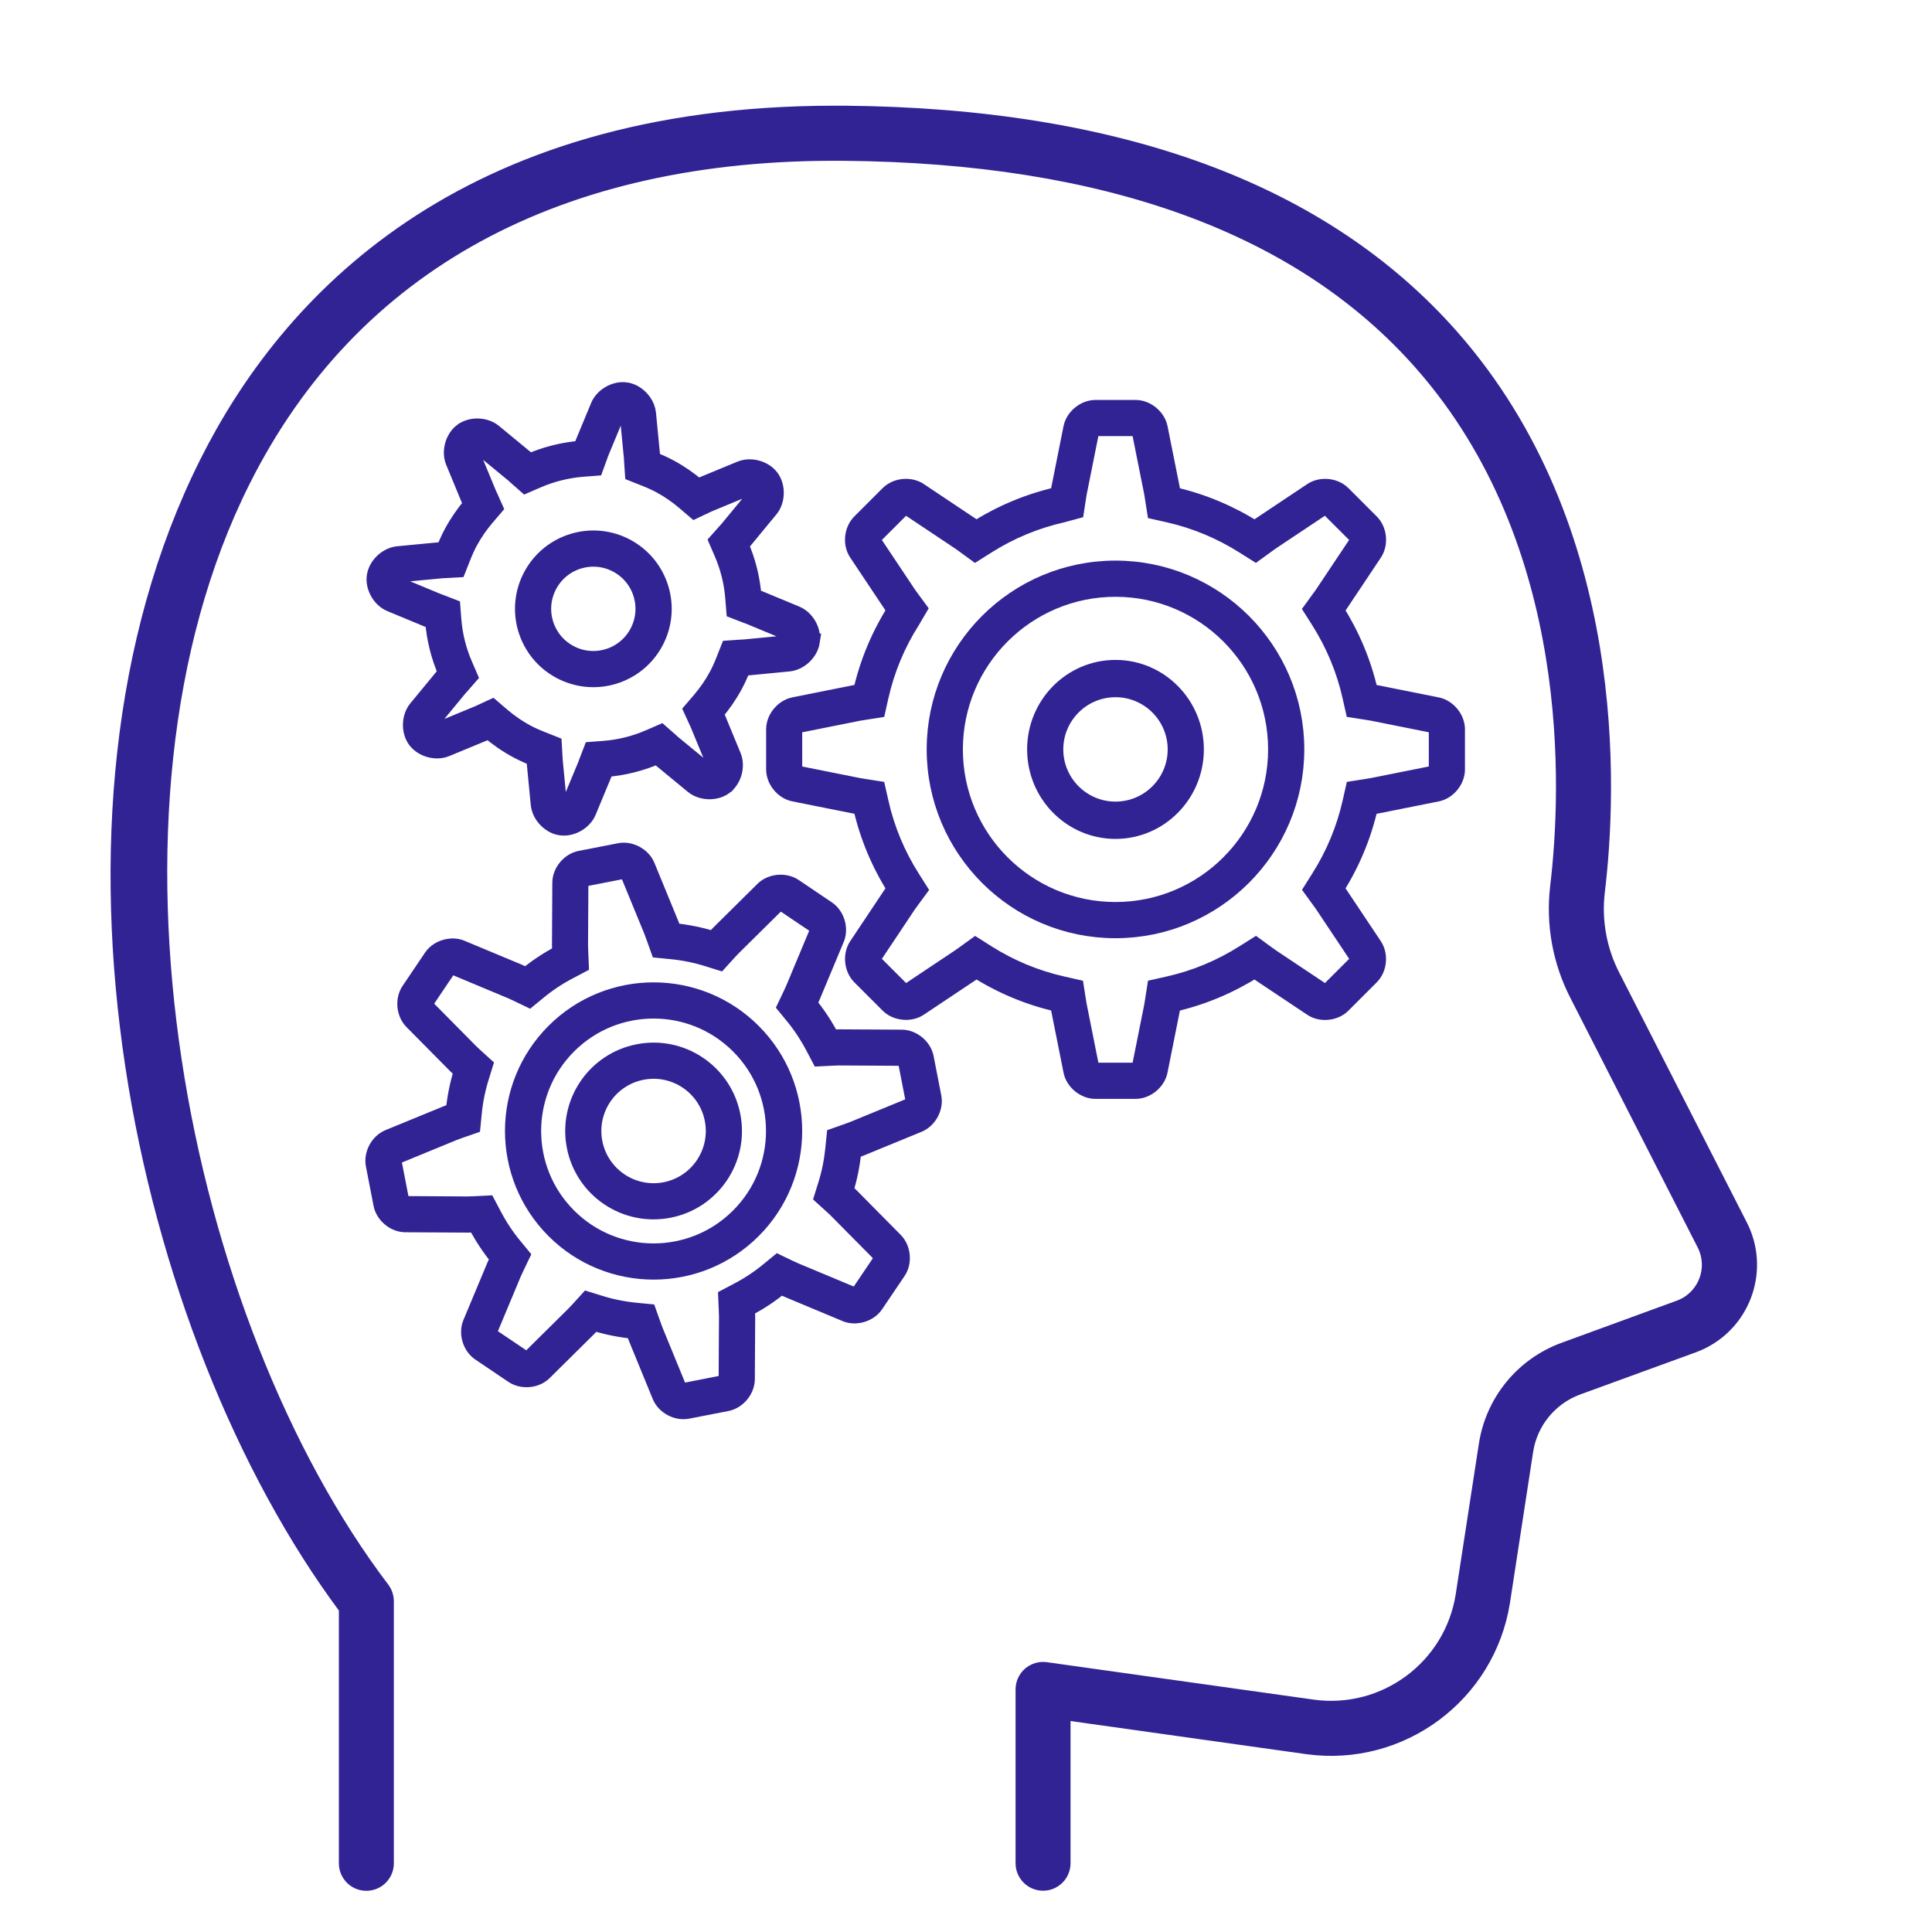
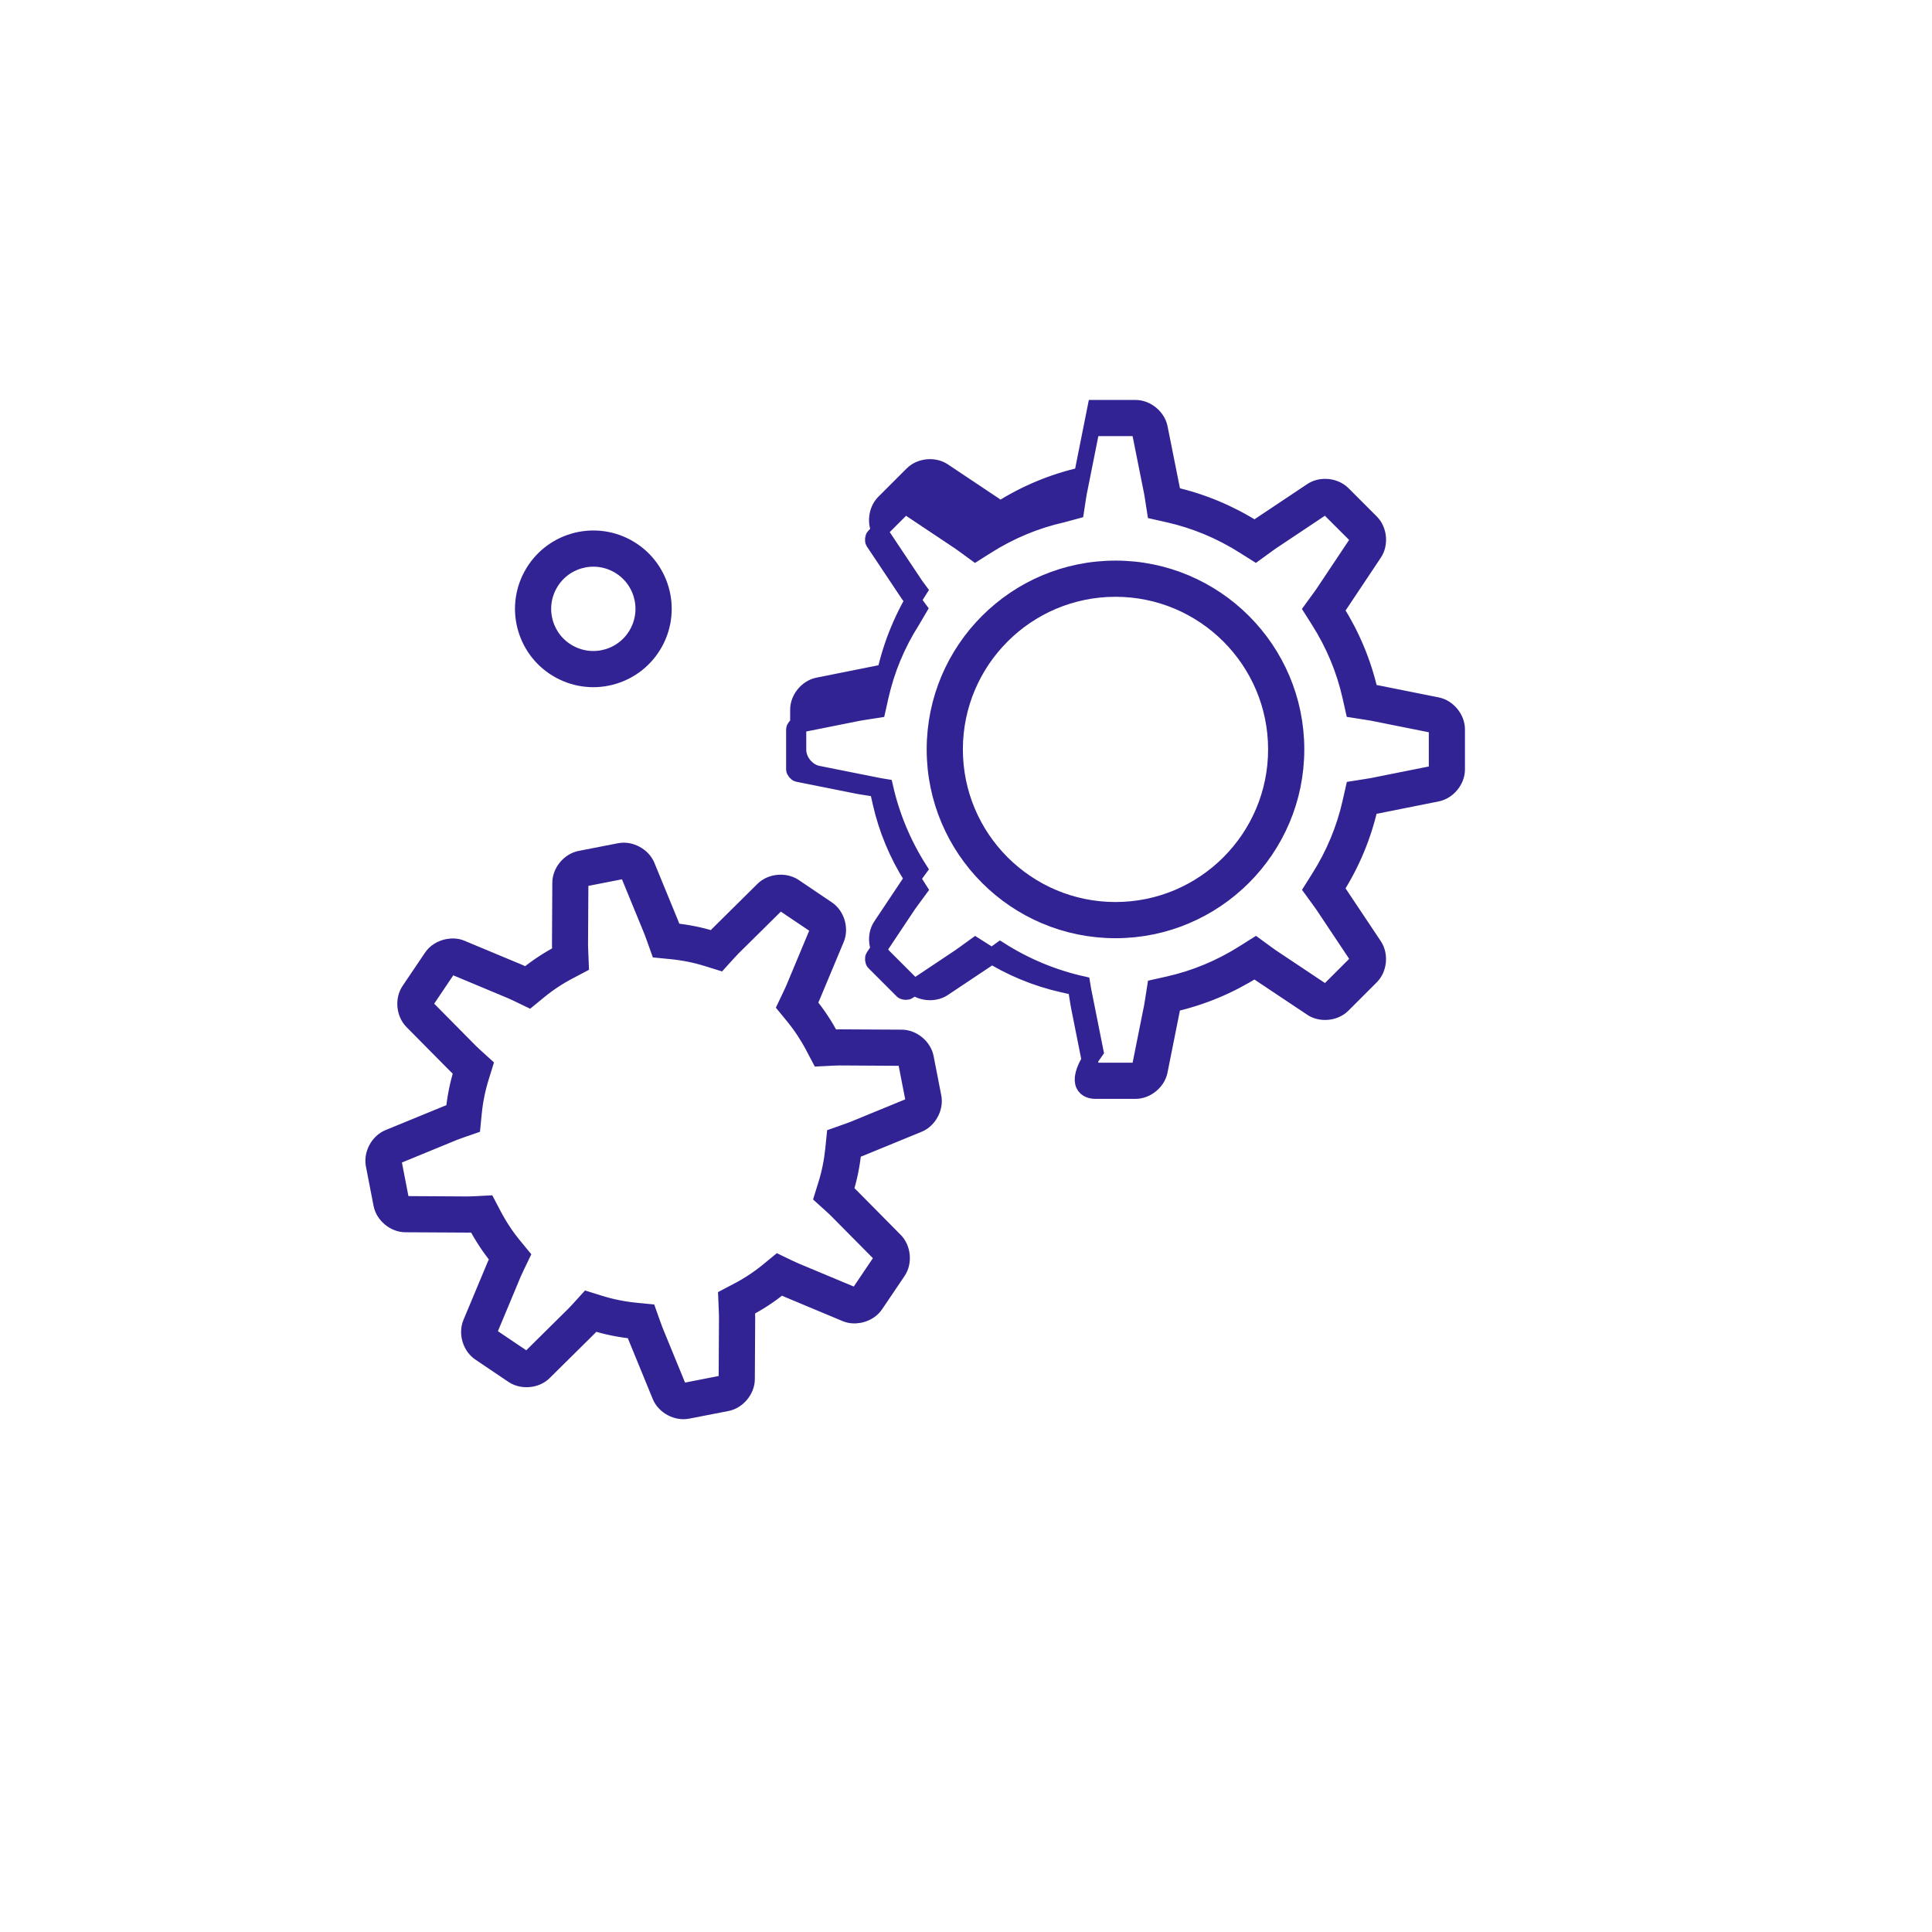
<svg xmlns="http://www.w3.org/2000/svg" version="1.1" id="Layer_1" x="0px" y="0px" width="120px" fill="#312393" height="120px" viewBox="0 0 120 120" enable-background="new 0 0 120 120" xml:space="preserve">
-   <path stroke="#312393" stroke-miterlimit="10" d="M21.548,99.868v15.864c0,0.002,0,0.003,0,0.004  c0.001,0.667,0.542,1.207,1.208,1.205c0.668-0.001,1.207-0.542,1.206-1.209V99.47c0.002-0.263-0.08-0.519-0.234-0.731  c-12.572-16.557-19.06-48.197-8.672-68.906C21.806,16.374,34.691,9.331,52.41,9.488c16.329,0.138,28.418,4.533,35.918,13.06  c9.809,11.146,9.178,26.479,8.451,32.555c-0.268,2.292,0.154,4.611,1.21,6.663l7.903,15.49c0.053,0.103,0.099,0.209,0.139,0.317  c0.545,1.489-0.221,3.138-1.709,3.683l-7.182,2.625c-2.547,0.939-4.381,3.188-4.791,5.871l-1.437,9.345  c-0.706,4.487-4.874,7.584-9.375,6.966l-16.584-2.327c-0.347-0.047-0.695,0.058-0.959,0.286c-0.265,0.228-0.415,0.561-0.415,0.909  v10.798c0,0.666,0.541,1.207,1.207,1.207c0.667,0,1.207-0.541,1.207-1.207v-9.408l15.209,2.138  c5.806,0.798,11.182-3.199,12.092-8.988l1.434-9.345c0.275-1.822,1.523-3.35,3.254-3.984l7.181-2.618  c0.2-0.073,0.396-0.158,0.585-0.255c2.6-1.326,3.633-4.509,2.308-7.109l-7.915-15.497c-0.84-1.625-1.174-3.464-0.961-5.28  c0.773-6.396,1.413-22.559-9.037-34.435C82.164,11.881,69.484,7.21,52.432,7.065h-0.586c-23.188,0-33.976,11.761-38.949,21.677  C1.825,50.815,8.756,82.721,21.548,99.868z" />
  <g id="cogwheels">
    <g>
      <path stroke="#312393" stroke-miterlimit="10" d="M69.285,57.774c6.193,0,11.227-5.034,11.227-11.227    c0-6.193-5.033-11.227-11.227-11.227c-6.198,0-11.227,5.033-11.227,11.227C58.059,52.74,63.087,57.774,69.285,57.774z     M69.285,36.568c5.507,0,9.979,4.472,9.979,9.979s-4.473,9.979-9.979,9.979c-5.509,0-9.979-4.472-9.979-9.979    S63.776,36.568,69.285,36.568z" />
-       <path stroke="#312393" stroke-miterlimit="10" d="M68.038,66.506c-0.093,0-0.251-0.131-0.27-0.221l-0.755-3.786    c-0.019-0.087-0.034-0.19-0.057-0.334l-0.132-0.838L66,61.141c-1.665-0.374-3.248-1.032-4.702-1.954l-0.714-0.452l-0.685,0.496    l-0.067,0.048c-0.074,0.055-0.147,0.108-0.215,0.153l-3.214,2.144c-0.014,0.01-0.063,0.027-0.137,0.027    c-0.113,0-0.189-0.04-0.21-0.061l-1.764-1.764c-0.067-0.067-0.085-0.271-0.035-0.346l2.147-3.22    c0.049-0.074,0.114-0.159,0.195-0.271l0.505-0.687l-0.456-0.721c-0.923-1.452-1.581-3.034-1.955-4.7l-0.187-0.826l-0.835-0.132    l-0.063-0.01l0,0c-0.095-0.015-0.192-0.029-0.268-0.044l-3.789-0.757c-0.095-0.019-0.224-0.177-0.224-0.27V45.3    c0-0.093,0.129-0.251,0.221-0.269l3.786-0.757c0.079-0.016,0.176-0.03,0.274-0.045l0.061-0.01l0,0l0.838-0.131l0.185-0.826    c0.375-1.667,1.032-3.248,1.955-4.7l0.439-0.748l-0.507-0.688c-0.062-0.085-0.127-0.17-0.178-0.248l-2.144-3.215    c-0.053-0.079-0.032-0.282,0.033-0.347l1.766-1.764c0.026-0.027,0.107-0.063,0.21-0.063c0.074,0,0.121,0.019,0.133,0.028    l3.218,2.147c0.072,0.048,0.155,0.108,0.272,0.195l0.687,0.502l0.718-0.454c1.457-0.922,3.038-1.58,4.703-1.954l0.835-0.227    l0.129-0.839c0.018-0.102,0.032-0.207,0.048-0.288l0.758-3.79c0.018-0.091,0.177-0.222,0.269-0.222h2.495    c0.093,0,0.251,0.13,0.27,0.221l0.759,3.798c0.015,0.071,0.025,0.154,0.039,0.236l0.013,0.085l0.131,0.838l0.827,0.187    c1.661,0.374,3.241,1.032,4.698,1.955l0.717,0.453l0.687-0.498l0.064-0.047c0.074-0.055,0.147-0.11,0.217-0.155l3.215-2.144    c0.015-0.011,0.063-0.029,0.134-0.029c0.103,0,0.186,0.037,0.212,0.064l1.767,1.764c0.063,0.065,0.084,0.268,0.033,0.345    l-2.147,3.218c-0.043,0.066-0.098,0.14-0.152,0.214l-0.048,0.064l-0.499,0.687l0.454,0.716c0.923,1.457,1.582,3.037,1.955,4.699    l0.186,0.827l0.843,0.131l0.085,0.015c0.083,0.012,0.166,0.024,0.244,0.039l3.788,0.758c0.093,0.018,0.223,0.176,0.223,0.269    v2.495c0,0.093-0.13,0.251-0.221,0.27l-3.798,0.759c-0.07,0.015-0.153,0.025-0.236,0.038l-0.085,0.015l-0.838,0.132l-0.187,0.826    c-0.374,1.662-1.032,3.243-1.955,4.697l-0.453,0.719l0.498,0.685l0.047,0.066c0.056,0.074,0.11,0.148,0.155,0.217l2.144,3.215    c0.053,0.079,0.032,0.281-0.032,0.347l-1.767,1.764c-0.025,0.026-0.107,0.061-0.21,0.061c-0.074,0-0.123-0.018-0.134-0.025    l-3.22-2.148c-0.064-0.042-0.138-0.097-0.213-0.152l-0.065-0.047l-0.685-0.5l-0.722,0.455c-1.454,0.923-3.035,1.582-4.697,1.955    l-0.826,0.185l-0.131,0.839l-0.015,0.086c-0.013,0.082-0.024,0.167-0.039,0.244l-0.758,3.789c-0.019,0.091-0.177,0.222-0.27,0.222    h-2.494V66.506z M68.038,67.753h2.494c0.687,0,1.357-0.55,1.492-1.222l0.758-3.791c0.022-0.112,0.042-0.251,0.063-0.384    c1.836-0.413,3.55-1.141,5.092-2.118c0.112,0.082,0.227,0.168,0.324,0.232l3.216,2.146c0.239,0.159,0.532,0.236,0.826,0.236    c0.404,0,0.812-0.146,1.094-0.429l1.764-1.764c0.486-0.485,0.57-1.347,0.19-1.92l-2.146-3.216    c-0.064-0.096-0.149-0.212-0.232-0.324c0.979-1.541,1.705-3.255,2.118-5.092c0.133-0.021,0.271-0.039,0.384-0.063l3.793-0.758    c0.673-0.135,1.223-0.806,1.223-1.492V45.3c0-0.686-0.55-1.357-1.223-1.492l-3.79-0.758c-0.112-0.023-0.25-0.042-0.384-0.063    c-0.413-1.835-1.141-3.549-2.119-5.092c0.082-0.112,0.169-0.227,0.233-0.324l2.145-3.216c0.381-0.57,0.295-1.434-0.189-1.919    L83.4,30.671c-0.283-0.281-0.69-0.429-1.095-0.429c-0.293,0-0.587,0.079-0.825,0.237l-3.217,2.146    c-0.097,0.065-0.212,0.15-0.323,0.231c-1.543-0.977-3.257-1.704-5.092-2.117c-0.022-0.132-0.041-0.271-0.063-0.383l-0.758-3.791    c-0.136-0.672-0.807-1.223-1.492-1.223H68.04c-0.686,0-1.356,0.551-1.492,1.223l-0.757,3.791    c-0.022,0.112-0.042,0.248-0.064,0.381c-1.837,0.413-3.552,1.139-5.094,2.116c-0.109-0.079-0.224-0.164-0.321-0.229l-3.215-2.146    c-0.239-0.159-0.533-0.237-0.826-0.237c-0.405,0-0.812,0.147-1.093,0.429l-1.764,1.764c-0.487,0.486-0.573,1.35-0.191,1.919    l2.145,3.216c0.066,0.097,0.149,0.212,0.231,0.321c-0.979,1.543-1.705,3.259-2.118,5.094c-0.13,0.022-0.269,0.042-0.381,0.063    l-3.791,0.758c-0.672,0.135-1.223,0.806-1.223,1.492v2.495c0,0.686,0.55,1.357,1.223,1.492l3.791,0.757    c0.112,0.023,0.249,0.042,0.381,0.064c0.413,1.836,1.139,3.551,2.118,5.094c-0.082,0.11-0.166,0.224-0.231,0.322l-2.145,3.216    c-0.379,0.57-0.293,1.433,0.191,1.92l1.764,1.764c0.28,0.281,0.688,0.426,1.092,0.426c0.294,0,0.588-0.076,0.827-0.235    l3.215-2.145c0.097-0.066,0.212-0.149,0.321-0.229c1.542,0.977,3.257,1.703,5.094,2.116c0.022,0.133,0.042,0.27,0.064,0.381    l0.757,3.791C66.681,67.203,67.352,67.753,68.038,67.753L68.038,67.753z" />
-       <path stroke="#312393" stroke-miterlimit="10" d="M69.285,51.606c2.753,0,4.989-2.266,4.989-5.059    c0-2.793-2.236-5.059-4.989-5.059s-4.989,2.266-4.989,5.059C64.296,49.34,66.532,51.606,69.285,51.606z M69.285,42.805    c2.064,0,3.742,1.677,3.742,3.742c0,2.064-1.678,3.742-3.742,3.742s-3.742-1.678-3.742-3.742    C65.543,44.482,67.221,42.805,69.285,42.805z" />
+       <path stroke="#312393" stroke-miterlimit="10" d="M68.038,66.506c-0.093,0-0.251-0.131-0.27-0.221l-0.755-3.786    c-0.019-0.087-0.034-0.19-0.057-0.334l-0.132-0.838L66,61.141c-1.665-0.374-3.248-1.032-4.702-1.954l-0.714-0.452l-0.685,0.496    l-0.067,0.048c-0.074,0.055-0.147,0.108-0.215,0.153l-3.214,2.144c-0.014,0.01-0.063,0.027-0.137,0.027    c-0.113,0-0.189-0.04-0.21-0.061l-1.764-1.764c-0.067-0.067-0.085-0.271-0.035-0.346l2.147-3.22    c0.049-0.074,0.114-0.159,0.195-0.271l0.505-0.687l-0.456-0.721c-0.923-1.452-1.581-3.034-1.955-4.7l-0.187-0.826l-0.835-0.132    l-0.063-0.01l0,0c-0.095-0.015-0.192-0.029-0.268-0.044l-3.789-0.757c-0.095-0.019-0.224-0.177-0.224-0.27V45.3    c0-0.093,0.129-0.251,0.221-0.269l3.786-0.757c0.079-0.016,0.176-0.03,0.274-0.045l0.061-0.01l0,0l0.838-0.131l0.185-0.826    c0.375-1.667,1.032-3.248,1.955-4.7l0.439-0.748l-0.507-0.688c-0.062-0.085-0.127-0.17-0.178-0.248l-2.144-3.215    c-0.053-0.079-0.032-0.282,0.033-0.347l1.766-1.764c0.026-0.027,0.107-0.063,0.21-0.063c0.074,0,0.121,0.019,0.133,0.028    l3.218,2.147c0.072,0.048,0.155,0.108,0.272,0.195l0.687,0.502l0.718-0.454c1.457-0.922,3.038-1.58,4.703-1.954l0.835-0.227    l0.129-0.839c0.018-0.102,0.032-0.207,0.048-0.288l0.758-3.79c0.018-0.091,0.177-0.222,0.269-0.222h2.495    c0.093,0,0.251,0.13,0.27,0.221l0.759,3.798c0.015,0.071,0.025,0.154,0.039,0.236l0.013,0.085l0.131,0.838l0.827,0.187    c1.661,0.374,3.241,1.032,4.698,1.955l0.717,0.453l0.687-0.498l0.064-0.047c0.074-0.055,0.147-0.11,0.217-0.155l3.215-2.144    c0.015-0.011,0.063-0.029,0.134-0.029c0.103,0,0.186,0.037,0.212,0.064l1.767,1.764c0.063,0.065,0.084,0.268,0.033,0.345    l-2.147,3.218c-0.043,0.066-0.098,0.14-0.152,0.214l-0.048,0.064l-0.499,0.687l0.454,0.716c0.923,1.457,1.582,3.037,1.955,4.699    l0.186,0.827l0.843,0.131l0.085,0.015c0.083,0.012,0.166,0.024,0.244,0.039l3.788,0.758c0.093,0.018,0.223,0.176,0.223,0.269    v2.495c0,0.093-0.13,0.251-0.221,0.27l-3.798,0.759c-0.07,0.015-0.153,0.025-0.236,0.038l-0.085,0.015l-0.838,0.132l-0.187,0.826    c-0.374,1.662-1.032,3.243-1.955,4.697l-0.453,0.719l0.498,0.685l0.047,0.066c0.056,0.074,0.11,0.148,0.155,0.217l2.144,3.215    c0.053,0.079,0.032,0.281-0.032,0.347l-1.767,1.764c-0.025,0.026-0.107,0.061-0.21,0.061c-0.074,0-0.123-0.018-0.134-0.025    l-3.22-2.148c-0.064-0.042-0.138-0.097-0.213-0.152l-0.065-0.047l-0.685-0.5l-0.722,0.455c-1.454,0.923-3.035,1.582-4.697,1.955    l-0.826,0.185l-0.131,0.839l-0.015,0.086c-0.013,0.082-0.024,0.167-0.039,0.244l-0.758,3.789c-0.019,0.091-0.177,0.222-0.27,0.222    h-2.494V66.506z M68.038,67.753h2.494c0.687,0,1.357-0.55,1.492-1.222l0.758-3.791c0.022-0.112,0.042-0.251,0.063-0.384    c1.836-0.413,3.55-1.141,5.092-2.118c0.112,0.082,0.227,0.168,0.324,0.232l3.216,2.146c0.239,0.159,0.532,0.236,0.826,0.236    c0.404,0,0.812-0.146,1.094-0.429l1.764-1.764c0.486-0.485,0.57-1.347,0.19-1.92l-2.146-3.216    c-0.064-0.096-0.149-0.212-0.232-0.324c0.979-1.541,1.705-3.255,2.118-5.092c0.133-0.021,0.271-0.039,0.384-0.063l3.793-0.758    c0.673-0.135,1.223-0.806,1.223-1.492V45.3c0-0.686-0.55-1.357-1.223-1.492l-3.79-0.758c-0.112-0.023-0.25-0.042-0.384-0.063    c-0.413-1.835-1.141-3.549-2.119-5.092c0.082-0.112,0.169-0.227,0.233-0.324l2.145-3.216c0.381-0.57,0.295-1.434-0.189-1.919    L83.4,30.671c-0.283-0.281-0.69-0.429-1.095-0.429c-0.293,0-0.587,0.079-0.825,0.237l-3.217,2.146    c-0.097,0.065-0.212,0.15-0.323,0.231c-1.543-0.977-3.257-1.704-5.092-2.117c-0.022-0.132-0.041-0.271-0.063-0.383l-0.758-3.791    c-0.136-0.672-0.807-1.223-1.492-1.223H68.04l-0.757,3.791    c-0.022,0.112-0.042,0.248-0.064,0.381c-1.837,0.413-3.552,1.139-5.094,2.116c-0.109-0.079-0.224-0.164-0.321-0.229l-3.215-2.146    c-0.239-0.159-0.533-0.237-0.826-0.237c-0.405,0-0.812,0.147-1.093,0.429l-1.764,1.764c-0.487,0.486-0.573,1.35-0.191,1.919    l2.145,3.216c0.066,0.097,0.149,0.212,0.231,0.321c-0.979,1.543-1.705,3.259-2.118,5.094c-0.13,0.022-0.269,0.042-0.381,0.063    l-3.791,0.758c-0.672,0.135-1.223,0.806-1.223,1.492v2.495c0,0.686,0.55,1.357,1.223,1.492l3.791,0.757    c0.112,0.023,0.249,0.042,0.381,0.064c0.413,1.836,1.139,3.551,2.118,5.094c-0.082,0.11-0.166,0.224-0.231,0.322l-2.145,3.216    c-0.379,0.57-0.293,1.433,0.191,1.92l1.764,1.764c0.28,0.281,0.688,0.426,1.092,0.426c0.294,0,0.588-0.076,0.827-0.235    l3.215-2.145c0.097-0.066,0.212-0.149,0.321-0.229c1.542,0.977,3.257,1.703,5.094,2.116c0.022,0.133,0.042,0.27,0.064,0.381    l0.757,3.791C66.681,67.203,67.352,67.753,68.038,67.753L68.038,67.753z" />
      <path stroke="#312393" stroke-miterlimit="10" d="M25.178,76.038l3.864,0.021c0.151,0.001,0.33-0.005,0.512-0.015    c0.395,0.754,0.86,1.462,1.391,2.108c-0.078,0.162-0.151,0.323-0.209,0.461l-1.491,3.567c-0.263,0.633-0.015,1.465,0.553,1.846    l2.068,1.396c0.329,0.22,0.758,0.286,1.154,0.211c0.29-0.057,0.562-0.188,0.767-0.391l2.748-2.72    c0.106-0.104,0.227-0.235,0.347-0.368c0.801,0.251,1.63,0.416,2.477,0.501c0.063,0.172,0.123,0.337,0.182,0.478l1.467,3.579    c0.261,0.633,1.025,1.045,1.698,0.913l2.448-0.476c0.672-0.131,1.228-0.801,1.23-1.485l0.022-3.866    c0-0.151-0.007-0.329-0.015-0.51c0.754-0.396,1.462-0.859,2.108-1.394c0.164,0.079,0.323,0.153,0.462,0.21l3.567,1.491    c0.265,0.111,0.565,0.131,0.856,0.075c0.396-0.078,0.77-0.297,0.991-0.629l1.396-2.067c0.385-0.568,0.303-1.431-0.181-1.921    l-2.719-2.748c-0.104-0.105-0.234-0.227-0.368-0.346c0.251-0.802,0.415-1.631,0.5-2.478c0.173-0.063,0.337-0.122,0.479-0.181    l3.576-1.468c0.633-0.261,1.046-1.024,0.916-1.697l-0.477-2.448c-0.131-0.675-0.799-1.228-1.485-1.232l-3.867-0.021    c-0.151,0-0.329,0.006-0.509,0.016c-0.396-0.756-0.861-1.462-1.394-2.11c0.08-0.163,0.154-0.323,0.212-0.461l1.491-3.568    c0.263-0.632,0.017-1.463-0.552-1.846l-2.068-1.396c-0.33-0.22-0.756-0.286-1.154-0.21c-0.29,0.056-0.562,0.188-0.768,0.39    l-2.748,2.72c-0.106,0.104-0.227,0.235-0.346,0.369c-0.802-0.251-1.631-0.417-2.478-0.502c-0.063-0.172-0.122-0.339-0.18-0.478    l-1.469-3.578c-0.261-0.635-1.025-1.046-1.698-0.915l-2.449,0.477c-0.672,0.13-1.228,0.8-1.23,1.485l-0.021,3.866    c-0.001,0.151,0.006,0.329,0.013,0.509c-0.754,0.396-1.461,0.861-2.108,1.394c-0.162-0.079-0.323-0.153-0.46-0.212l-3.568-1.489    c-0.266-0.112-0.565-0.131-0.856-0.075c-0.396,0.078-0.77,0.298-0.99,0.627l-1.396,2.069c-0.383,0.568-0.302,1.432,0.18,1.921    l2.72,2.748c0.104,0.106,0.235,0.227,0.368,0.346c-0.25,0.802-0.416,1.632-0.5,2.479c-0.172,0.06-0.337,0.12-0.478,0.179    l-3.578,1.468c-0.634,0.261-1.045,1.024-0.913,1.697l0.475,2.451C23.823,75.479,24.49,76.035,25.178,76.038z M24.438,72.12    c-0.018-0.092,0.079-0.271,0.167-0.307l3.573-1.469c0.121-0.048,0.266-0.102,0.414-0.153l0.754-0.261l0.078-0.795    c0.076-0.768,0.229-1.521,0.451-2.227l0.236-0.762l-0.591-0.536c-0.116-0.104-0.228-0.209-0.319-0.301l-2.718-2.748    c-0.067-0.066-0.085-0.27-0.033-0.346l1.392-2.069c0.022-0.029,0.095-0.081,0.195-0.103c0.076-0.012,0.125-0.005,0.139,0.004    l3.566,1.49c0.12,0.051,0.258,0.114,0.4,0.183l0.716,0.346l0.616-0.505c0.574-0.472,1.213-0.896,1.898-1.252l0.7-0.369    l-0.033-0.792c-0.01-0.161-0.015-0.316-0.015-0.447l0.022-3.865c0-0.095,0.13-0.251,0.222-0.268l2.449-0.479    c0.09-0.017,0.271,0.082,0.307,0.167l1.467,3.573c0.05,0.123,0.104,0.271,0.156,0.423L40.914,59l0.79,0.078    c0.768,0.075,1.52,0.229,2.227,0.451l0.762,0.236l0.536-0.591c0.105-0.116,0.209-0.228,0.301-0.319l2.749-2.718    c0.012-0.015,0.055-0.042,0.129-0.054c0.11-0.023,0.192,0.002,0.217,0.021l2.068,1.392c0.078,0.054,0.137,0.249,0.1,0.335    l-1.489,3.565c-0.051,0.121-0.117,0.261-0.185,0.404l-0.341,0.717l0.501,0.612c0.472,0.574,0.895,1.215,1.252,1.897l0.373,0.706    l0.796-0.041c0.158-0.008,0.312-0.013,0.44-0.014l3.865,0.023c0.095,0,0.251,0.13,0.269,0.222l0.477,2.448    c0.017,0.09-0.081,0.271-0.167,0.307l-3.571,1.466c-0.124,0.05-0.27,0.104-0.424,0.157l-0.748,0.264l-0.08,0.791    c-0.077,0.768-0.228,1.521-0.451,2.227l-0.237,0.762l0.592,0.536c0.116,0.104,0.229,0.209,0.319,0.301l2.719,2.747    c0.066,0.065,0.084,0.271,0.032,0.347l-1.394,2.067c-0.021,0.03-0.093,0.082-0.195,0.103c-0.074,0.014-0.123,0.006-0.138-0.003    l-3.565-1.489c-0.121-0.052-0.261-0.117-0.405-0.183l-0.716-0.344l-0.613,0.503c-0.574,0.472-1.212,0.895-1.897,1.252    l-0.702,0.369l0.034,0.792c0.007,0.161,0.014,0.319,0.014,0.447l-0.021,3.865c0,0.094-0.131,0.251-0.223,0.268l-2.449,0.479    c-0.091,0.018-0.271-0.081-0.307-0.165l-1.466-3.575c-0.05-0.123-0.104-0.271-0.156-0.423l-0.266-0.748l-0.788-0.077    c-0.769-0.076-1.52-0.229-2.228-0.451l-0.761-0.236l-0.536,0.591c-0.104,0.115-0.209,0.228-0.301,0.319l-2.748,2.718    c-0.012,0.015-0.055,0.04-0.128,0.054c-0.11,0.022-0.195-0.003-0.219-0.021l-2.068-1.394c-0.077-0.052-0.135-0.247-0.099-0.333    l1.49-3.568c0.051-0.118,0.114-0.257,0.183-0.397l0.346-0.719l-0.506-0.615c-0.471-0.573-0.895-1.214-1.252-1.896l-0.372-0.706    L29.485,74.8c-0.156,0.008-0.31,0.013-0.438,0.014l-3.866-0.023c-0.093,0-0.251-0.13-0.268-0.222L24.438,72.12z" />
-       <path stroke="#312393" stroke-miterlimit="10" d="M41.548,75.145c2.707-0.524,4.473-3.144,3.944-5.849    c-0.525-2.704-3.146-4.473-5.85-3.944c-2.705,0.525-4.471,3.146-3.943,5.85C36.223,73.906,38.843,75.672,41.548,75.145z     M39.88,66.575c2.031-0.394,3.993,0.93,4.389,2.957c0.395,2.028-0.928,3.993-2.958,4.391c-2.028,0.393-3.993-0.931-4.391-2.959    C36.526,68.934,37.852,66.97,39.88,66.575z" />
-       <path stroke="#312393" stroke-miterlimit="10" d="M46.77,76.423c3.407-3.41,3.407-8.94,0-12.35c-3.41-3.409-8.94-3.409-12.349,0    c-3.408,3.409-3.408,8.939,0,12.348C37.83,79.831,43.36,79.831,46.77,76.423z M35.303,64.956c2.921-2.923,7.662-2.923,10.583,0    c2.922,2.922,2.922,7.663,0,10.583c-2.921,2.923-7.662,2.923-10.583,0C32.381,72.617,32.381,67.878,35.303,64.956z" />
-       <path stroke="#312393" stroke-miterlimit="10" d="M24.71,34.428c-0.684,0.066-1.326,0.675-1.428,1.354v0.001    c-0.095,0.634,0.277,1.346,0.842,1.652c0.041,0.023,0.082,0.042,0.125,0.06l2.446,1.015c0.063,0.026,0.146,0.053,0.214,0.079    c0.088,1.104,0.361,2.187,0.8,3.2c-0.051,0.058-0.111,0.122-0.156,0.175l-1.682,2.041c-0.437,0.531-0.46,1.417-0.054,1.968l0,0    c0.128,0.172,0.3,0.314,0.492,0.42c0.426,0.231,0.966,0.288,1.402,0.107l2.45-1.013c0.061-0.026,0.137-0.063,0.202-0.093    c0.521,0.446,1.097,0.848,1.725,1.187c0.363,0.197,0.733,0.363,1.108,0.512c0.005,0.077,0.006,0.163,0.014,0.23l0.254,2.635    c0.05,0.516,0.409,1.011,0.877,1.266c0.149,0.082,0.31,0.138,0.477,0.162h0.001c0.677,0.103,1.449-0.333,1.713-0.964l1.016-2.449    c0.025-0.062,0.051-0.144,0.078-0.212c1.105-0.088,2.186-0.36,3.199-0.8c0.058,0.051,0.122,0.111,0.174,0.155l2.044,1.684    c0.067,0.056,0.141,0.104,0.22,0.146c0.529,0.288,1.265,0.262,1.746-0.093v-0.002c0.552-0.407,0.79-1.258,0.527-1.893    l-1.011-2.448c-0.027-0.061-0.063-0.135-0.094-0.202c0.447-0.521,0.848-1.097,1.19-1.725c0.197-0.363,0.363-0.736,0.509-1.108    c0.076-0.006,0.161-0.007,0.23-0.014l2.635-0.255c0.683-0.065,1.325-0.674,1.428-1.353h-0.001c0.096-0.633-0.275-1.347-0.84-1.653    c-0.042-0.023-0.082-0.042-0.125-0.061l-2.446-1.014c-0.063-0.026-0.144-0.051-0.212-0.079c-0.088-1.106-0.358-2.188-0.799-3.202    c0.05-0.056,0.11-0.12,0.155-0.172l1.685-2.044c0.436-0.53,0.458-1.415,0.051-1.966l0,0c-0.128-0.174-0.299-0.314-0.492-0.42    c-0.426-0.231-0.967-0.288-1.403-0.107l-2.447,1.011c-0.062,0.026-0.135,0.063-0.201,0.093c-0.521-0.446-1.096-0.848-1.724-1.189    c-0.364-0.197-0.735-0.36-1.11-0.509c-0.005-0.077-0.007-0.163-0.013-0.23l-0.255-2.635c-0.051-0.516-0.412-1.01-0.877-1.264    c-0.151-0.081-0.312-0.137-0.477-0.162l-0.001-0.001c-0.679-0.102-1.447,0.333-1.71,0.964l-1.016,2.449    c-0.027,0.061-0.053,0.141-0.08,0.212c-1.106,0.088-2.188,0.361-3.202,0.8c-0.059-0.05-0.12-0.111-0.173-0.155l-2.042-1.684    c-0.068-0.056-0.141-0.104-0.218-0.146c-0.532-0.288-1.268-0.261-1.747,0.095h-0.001c-0.55,0.407-0.788,1.259-0.527,1.893    l1.012,2.448c0.027,0.061,0.065,0.135,0.095,0.202c-0.448,0.523-0.848,1.097-1.189,1.724c-0.2,0.363-0.363,0.737-0.512,1.112    c-0.075,0.002-0.163,0.006-0.231,0.012L24.71,34.428z M27.463,35.416l0.084-0.006l0.095-0.002l0.798-0.044l0.294-0.743    c0.151-0.382,0.292-0.692,0.446-0.975c0.289-0.531,0.639-1.04,1.041-1.51l0.512-0.598l-0.32-0.718l-0.054-0.114l-0.026-0.057    l-1.012-2.447c-0.042-0.103,0.019-0.329,0.104-0.406l0.015-0.01c0.068-0.051,0.275-0.072,0.426,0.01l0.002,0.001l2.037,1.679    l0.059,0.054l0.087,0.079l0.595,0.525l0.727-0.315c0.898-0.389,1.841-0.625,2.805-0.703l0.799-0.063l0.275-0.753l0.025-0.073    l0.032-0.089l1.015-2.445c0.044-0.107,0.261-0.229,0.378-0.212c0.002,0,0.025,0.005,0.063,0.026    c0.132,0.072,0.224,0.218,0.23,0.289l0.256,2.631l0.003,0.068l0.007,0.128l0.054,0.786l0.731,0.29    c0.382,0.151,0.69,0.292,0.975,0.446c0.533,0.289,1.039,0.641,1.508,1.041l0.615,0.526l0.731-0.346l0.055-0.027h0.004l0.084-0.039    l2.446-1.012c0.058-0.025,0.205-0.021,0.332,0.05c0.059,0.031,0.081,0.061,0.083,0.063l0.013,0.02    c0.056,0.103,0.047,0.332-0.023,0.414L45.19,32.87l-0.054,0.061l-0.074,0.079l-0.53,0.597l0.316,0.73    c0.39,0.897,0.625,1.84,0.699,2.804l0.063,0.784l0.733,0.284l0.128,0.046l0.055,0.02l2.454,1.018    c0.117,0.063,0.219,0.273,0.205,0.373c-0.016,0.112-0.2,0.286-0.312,0.297l-2.634,0.253l-0.068,0.004l-0.128,0.006l-0.786,0.054    l-0.29,0.733c-0.148,0.375-0.295,0.693-0.446,0.972c-0.29,0.533-0.641,1.039-1.041,1.508l-0.519,0.605l0.332,0.725l0.039,0.087    l0.034,0.072l1.012,2.449c0.042,0.104-0.023,0.345-0.113,0.413l-0.017,0.011c-0.081,0.044-0.271,0.057-0.414-0.02l-0.002-0.003    l-2.038-1.676l-0.056-0.051l-0.092-0.084L41.052,45.5l-0.726,0.314c-0.895,0.391-1.838,0.625-2.802,0.7l-0.783,0.061l-0.283,0.736    l-0.048,0.126l-0.02,0.058l-1.016,2.445c-0.042,0.104-0.263,0.229-0.373,0.212h-0.012c-0.014-0.005-0.032-0.012-0.055-0.024    c-0.13-0.071-0.224-0.219-0.232-0.288l-0.252-2.631l-0.003-0.077l-0.007-0.112l-0.046-0.793l-0.738-0.294    c-0.382-0.15-0.69-0.291-0.975-0.444c-0.531-0.29-1.038-0.639-1.508-1.041l-0.605-0.519l-0.724,0.334l-0.084,0.039l-0.077,0.034    l-2.446,1.011c-0.056,0.024-0.203,0.022-0.33-0.048c-0.046-0.027-0.076-0.051-0.085-0.066c-0.068-0.093-0.061-0.344,0.012-0.434    l1.681-2.04l0.051-0.057l0.082-0.089l0.52-0.596l-0.313-0.725c-0.391-0.897-0.624-1.839-0.7-2.802l-0.061-0.784l-0.733-0.284    l-0.125-0.046l-0.06-0.022l-2.454-1.018c-0.117-0.063-0.219-0.273-0.205-0.373c0.017-0.114,0.2-0.286,0.314-0.297L27.463,35.416z" />
      <path stroke="#312393" stroke-miterlimit="10" d="M34.769,41.651c2.118,1.152,4.769,0.368,5.921-1.75    c1.152-2.118,0.368-4.769-1.75-5.921c-2.118-1.151-4.769-0.368-5.921,1.75C31.866,37.848,32.649,40.499,34.769,41.651z     M38.341,35.076c1.514,0.822,2.073,2.717,1.25,4.229c-0.822,1.514-2.714,2.073-4.227,1.25c-1.514-0.821-2.073-2.714-1.25-4.227    C34.936,34.813,36.829,34.255,38.341,35.076z" />
    </g>
  </g>
</svg>